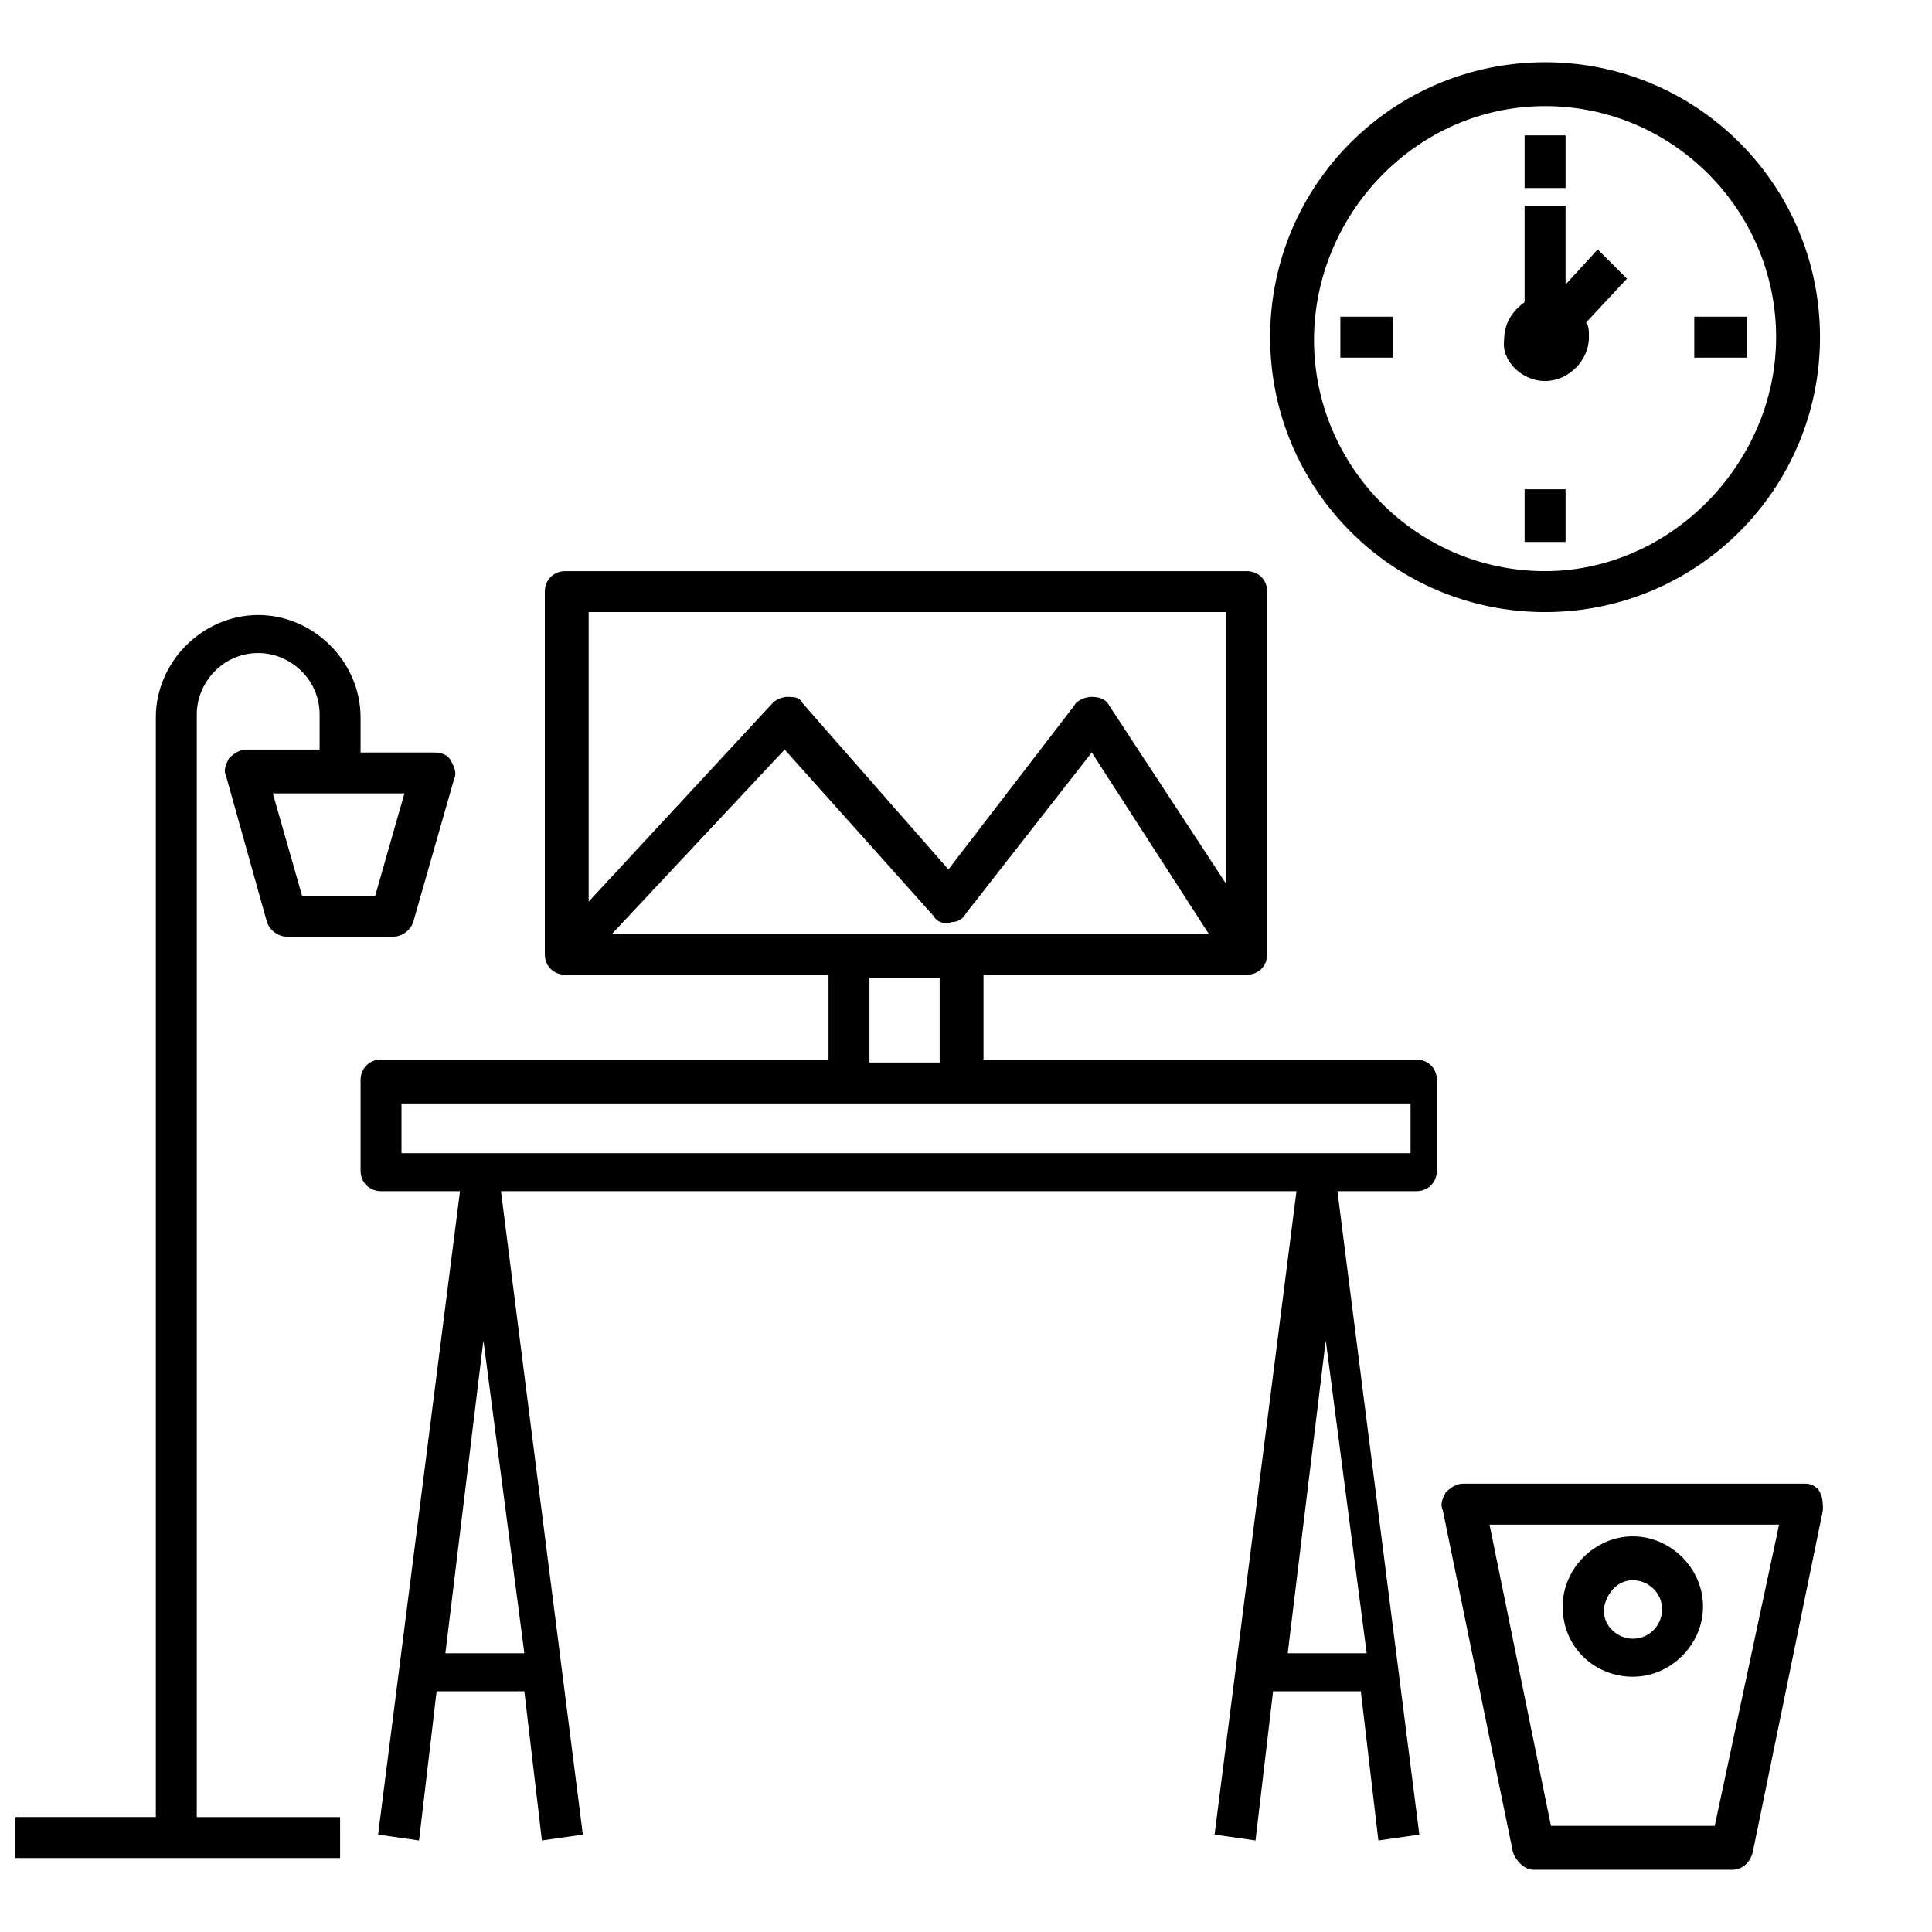
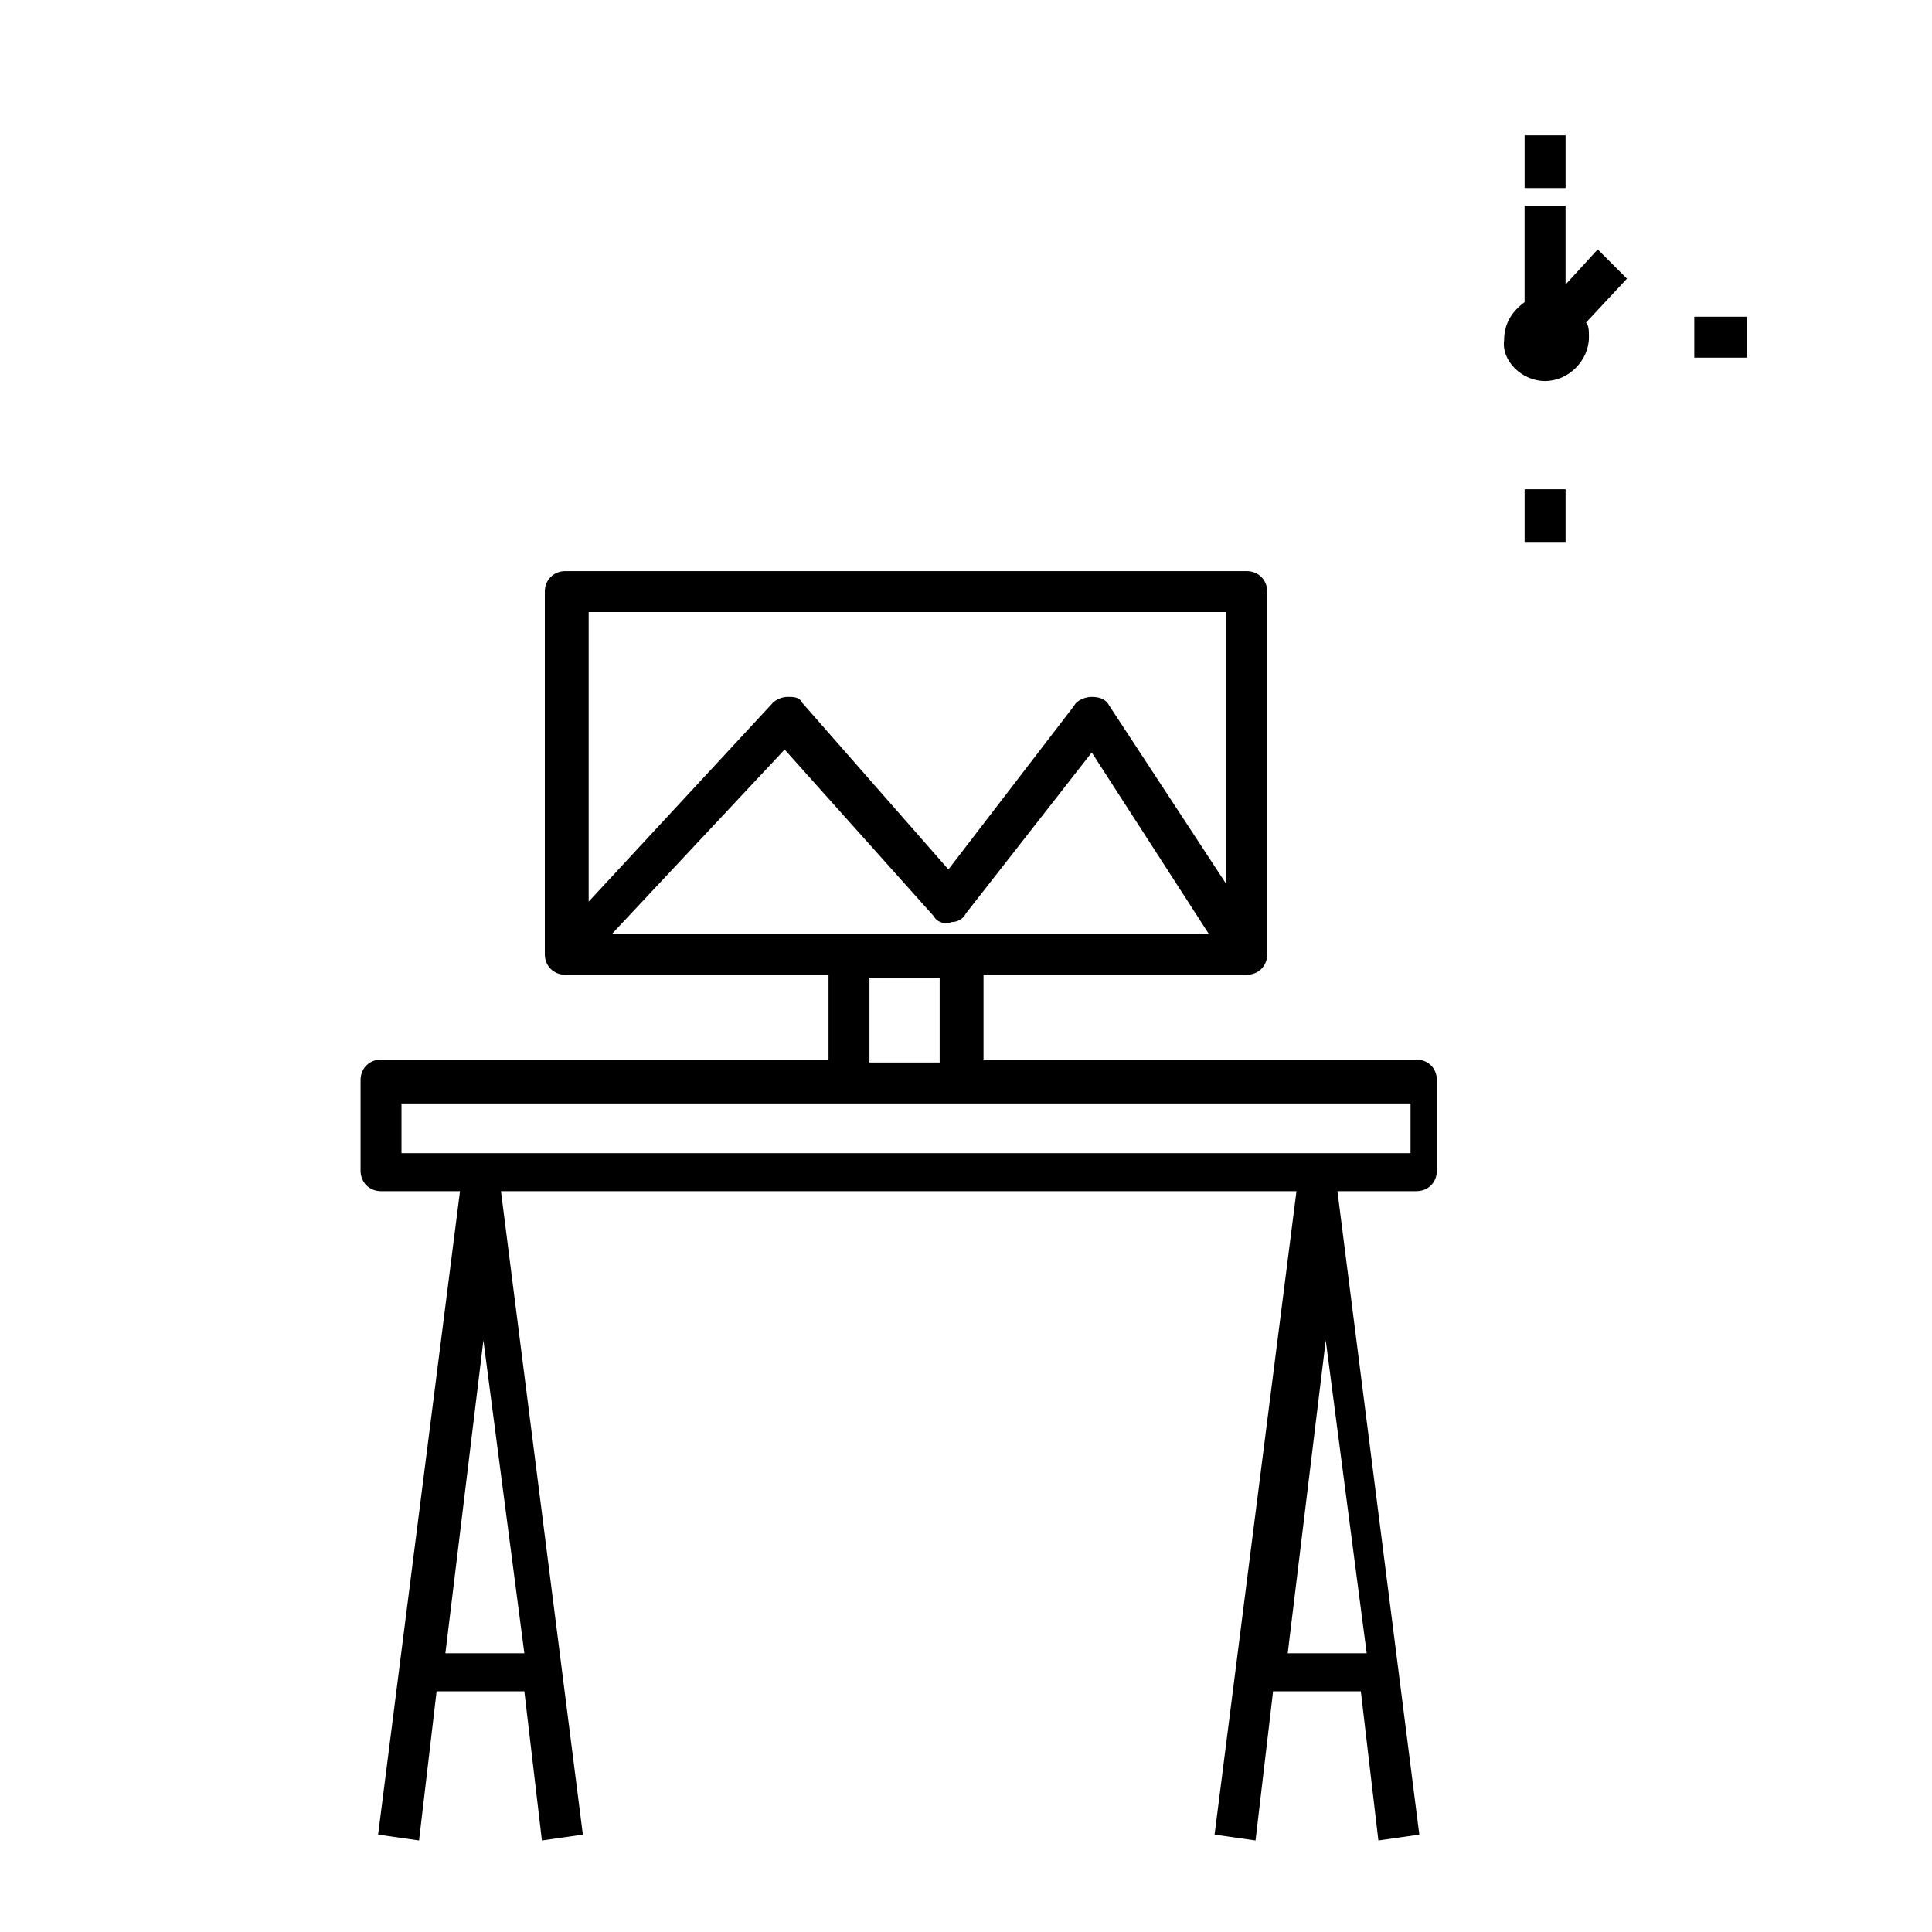
<svg xmlns="http://www.w3.org/2000/svg" width="800px" height="800px" version="1.1" viewBox="144 144 512 512">
  <defs>
    <clipPath id="a">
      <path d="m148.09 306h116.91v331h-116.91z" />
    </clipPath>
  </defs>
-   <path d="m622.45 537.19h-90.684c-1.551 0-3.102 0.773-4.652 2.324-0.773 1.551-1.551 3.102-0.773 4.652l18.602 90.688c0.773 2.324 3.102 4.652 5.426 4.652h52.707c2.324 0 4.652-1.551 5.426-4.652l18.602-90.688c0-1.551 0-3.102-0.773-4.652-0.777-1.551-2.328-2.324-3.879-2.324zm-24.027 90.684h-43.406l-16.277-79.836h76.734z" />
  <g clip-path="url(#a)">
-     <path d="m234.13 625.55h-37.98v-292.21c0-8.527 6.977-16.277 16.277-16.277 8.527 0 16.277 6.977 16.277 16.277v9.301h-19.379c-1.551 0-3.102 0.773-4.652 2.324-0.773 1.551-1.551 3.102-0.773 4.652l10.852 38.754c0.773 2.324 3.102 3.875 5.426 3.875h27.902c2.324 0 4.652-1.551 5.426-3.875l10.852-37.98c0.773-1.551 0-3.102-0.773-4.652-0.773-1.551-2.324-2.324-4.652-2.324h-19.379v-9.301c0-14.727-12.402-27.129-27.129-27.129s-27.129 12.402-27.129 27.129v291.43h-37.98l0.008 10.855h86.809zm9.301-244.16h-19.379l-7.75-27.129h34.879z" />
-   </g>
+     </g>
  <path d="m293.81 402.32h69.758v22.477h-118.59c-3.102 0-5.426 2.324-5.426 5.426v24.027c0 3.102 2.324 5.426 5.426 5.426h20.926l-21.703 170.52 10.852 1.551 4.652-39.531h23.254l4.652 39.531 10.852-1.551-21.703-170.52h210.82l-21.703 170.52 10.852 1.551 4.652-39.531h23.254l4.652 39.531 10.852-1.551-21.703-170.52h20.926c3.102 0 5.426-2.324 5.426-5.426v-24.027c0-3.102-2.324-5.426-5.426-5.426h-114.72v-22.477h69.758c3.102 0 5.426-2.324 5.426-5.426v-96.113c0-3.102-2.324-5.426-5.426-5.426h-180.59c-3.102 0-5.426 2.324-5.426 5.426v96.113c0 3.102 2.324 5.426 5.426 5.426zm-31.781 179.82 10.078-82.934 10.852 82.934zm223.23 0 10.078-82.934 10.852 82.934zm-179.05-190.67 45.73-48.832 39.531 44.18c0.773 1.551 3.102 2.324 4.652 1.551 1.551 0 3.102-0.773 3.875-2.324l33.328-42.629 31.004 48.055h-158.12zm211.6 58.133h-267.41v-13.176h267.41zm-124.79-24.027h-18.602v-22.477h18.602zm75.957-119.37v72.082l-31.004-47.281c-0.773-1.551-2.324-2.324-4.652-2.324-1.551 0-3.875 0.773-4.652 2.324l-33.328 43.406-38.754-44.18c-0.773-1.551-2.324-1.551-3.875-1.551-1.551 0-3.102 0.773-3.875 1.551l-48.832 52.707v-76.734z" />
-   <path d="m576.72 588.35c10.078 0 18.602-8.527 18.602-18.602 0-10.078-8.527-18.602-18.602-18.602-10.078 0-18.602 8.527-18.602 18.602 0 10.848 8.527 18.602 18.602 18.602zm0-25.578c3.875 0 7.75 3.102 7.75 7.75 0 3.875-3.102 7.75-7.75 7.75-3.875 0-7.75-3.102-7.75-7.75 0.773-4.652 3.875-7.75 7.75-7.75z" />
  <path d="m548.04 179.87h10.852v13.953h-10.852z" />
  <path d="m548.04 273.66h10.852v13.953h-10.852z" />
-   <path d="m499.21 227.93h13.953v10.852h-13.953z" />
  <path d="m593 227.93h13.953v10.852h-13.953z" />
  <path d="m553.46 244.98c6.199 0 11.625-5.426 11.625-11.625 0-1.551 0-3.102-0.773-3.875l10.852-11.629-7.75-7.75-8.527 9.301v-20.926h-10.852v25.578c-3.102 2.324-5.426 5.426-5.426 10.078-0.773 5.422 4.652 10.848 10.852 10.848z" />
-   <path d="m553.46 306.21c40.305 0 72.859-32.555 72.859-72.859 0-40.305-32.555-72.859-72.859-72.859-40.305 0-72.859 32.555-72.859 72.859 0.004 40.309 32.555 72.859 72.859 72.859zm0-134.09c34.105 0 61.23 27.902 61.23 61.23 0.004 33.332-27.898 62.008-61.23 62.008-34.105 0-61.23-27.902-61.23-61.23s27.129-62.008 61.23-62.008z" />
</svg>